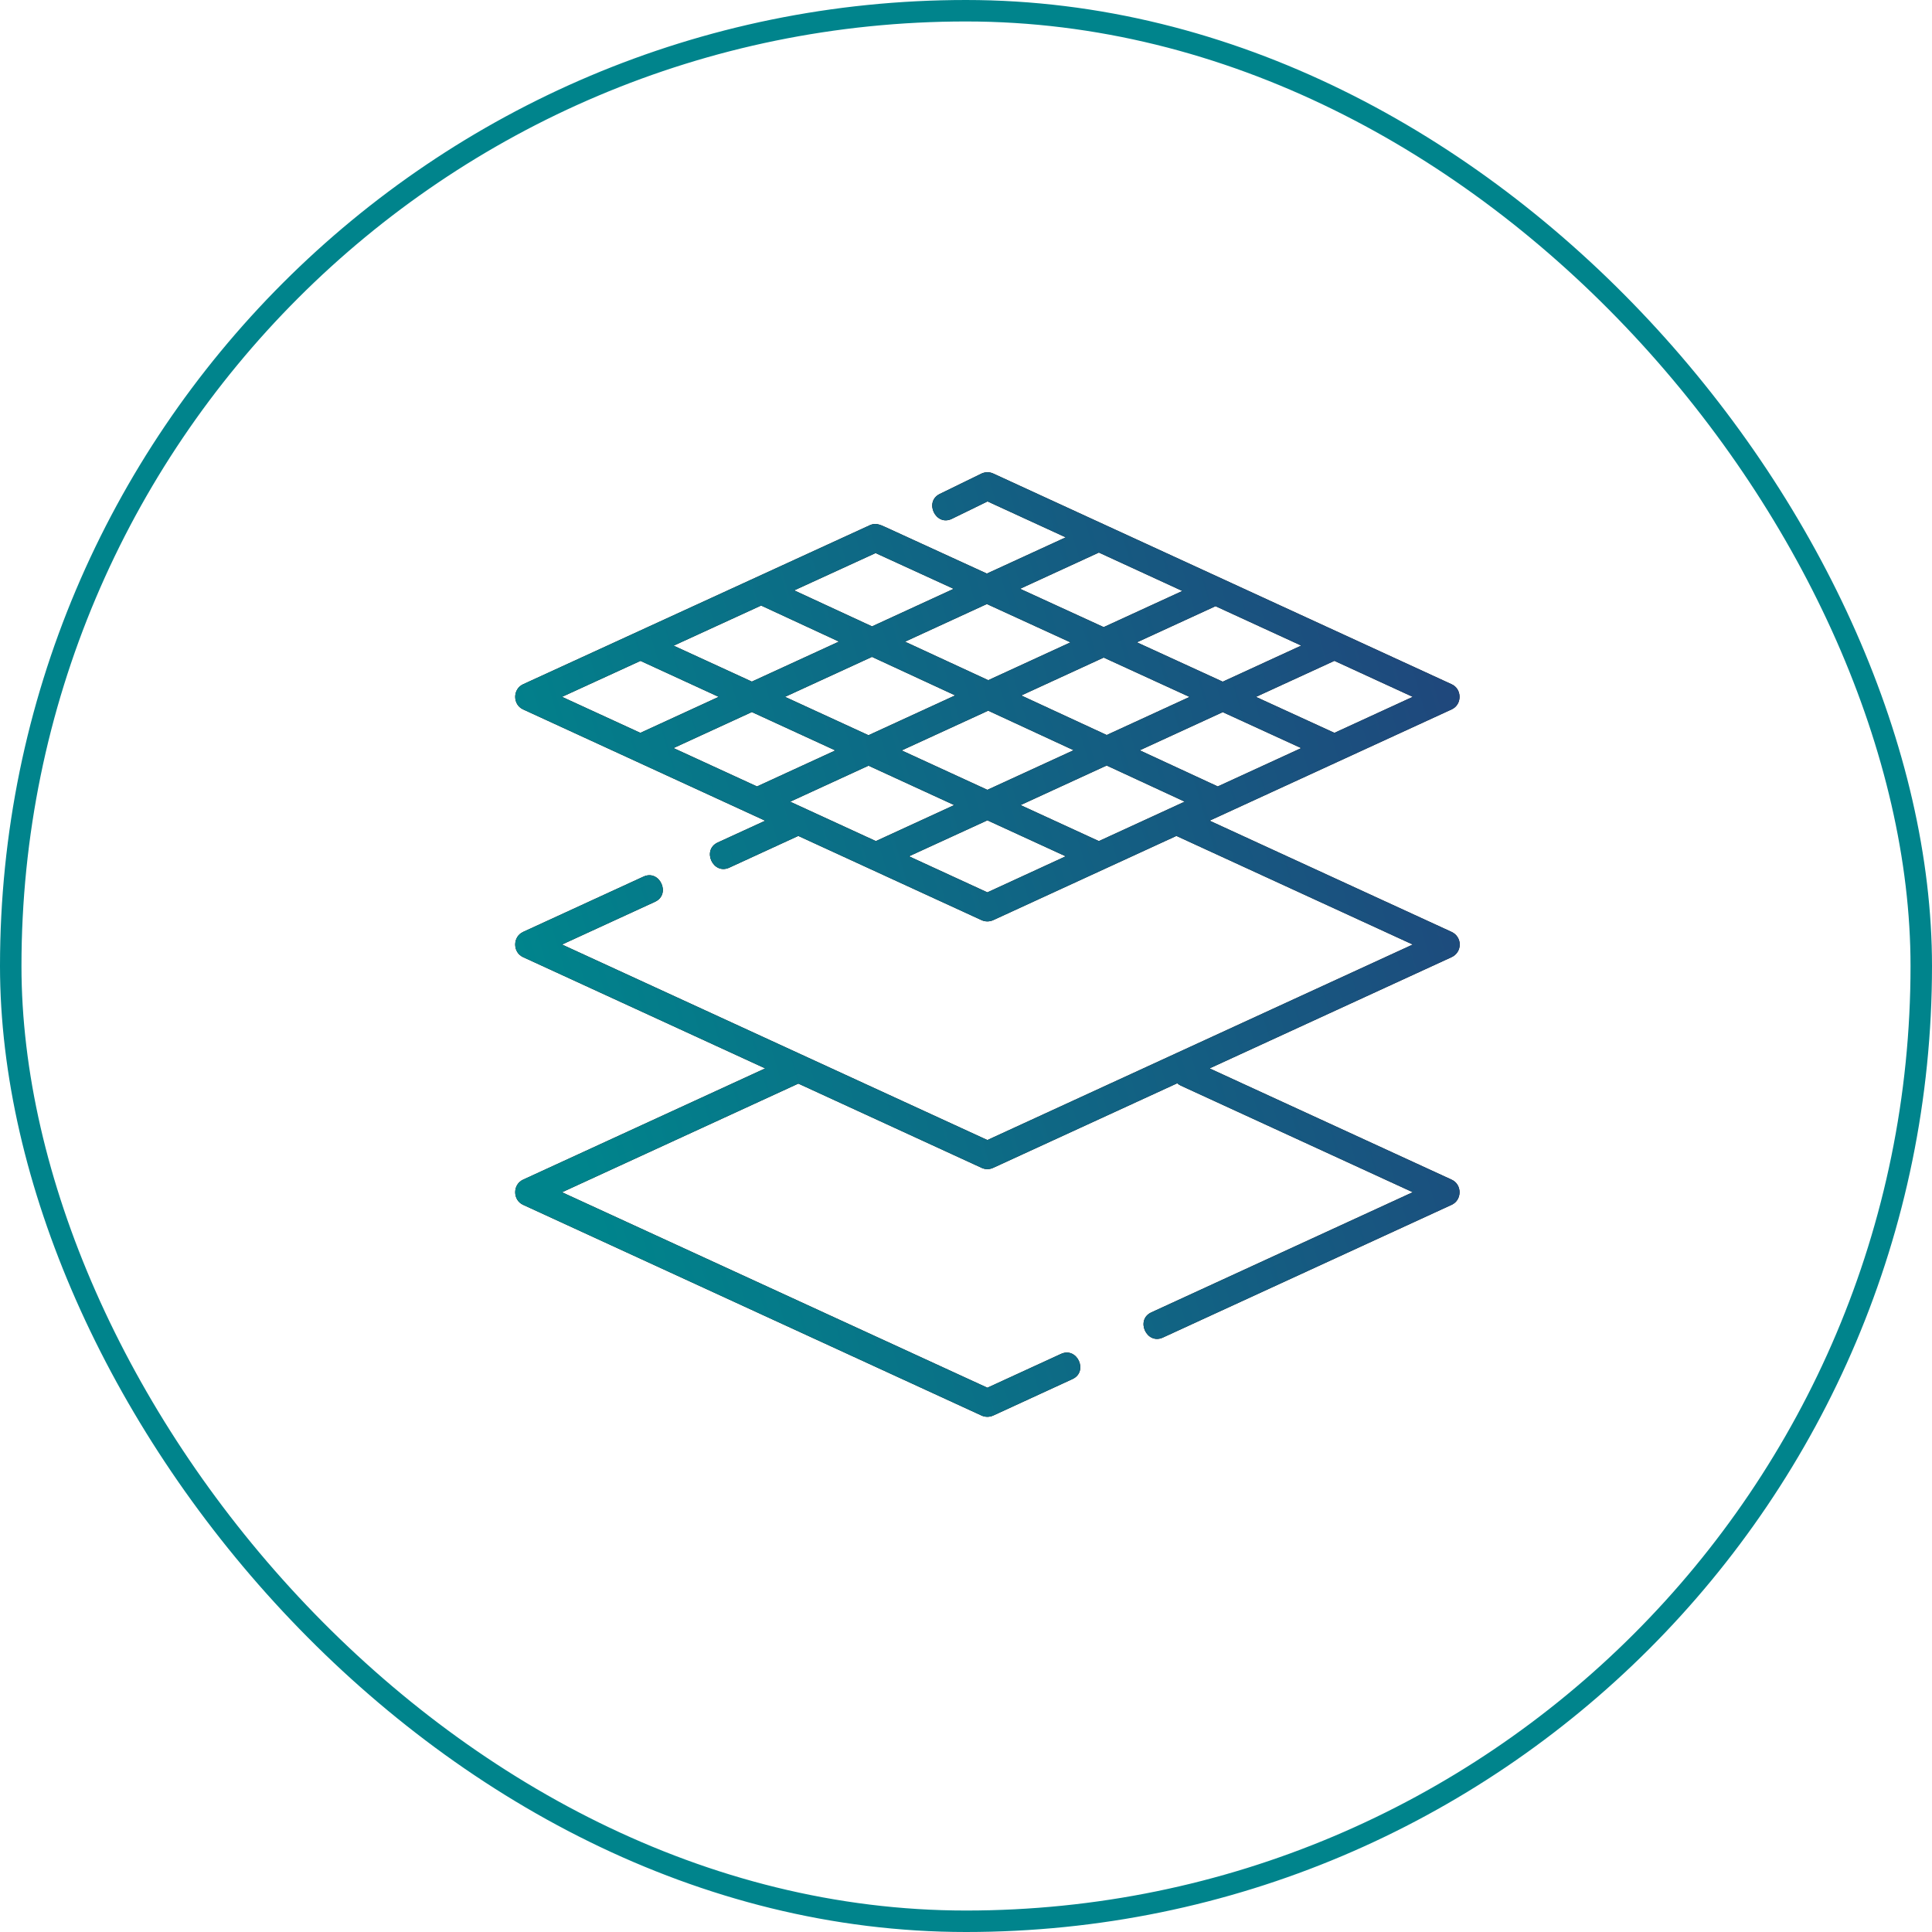
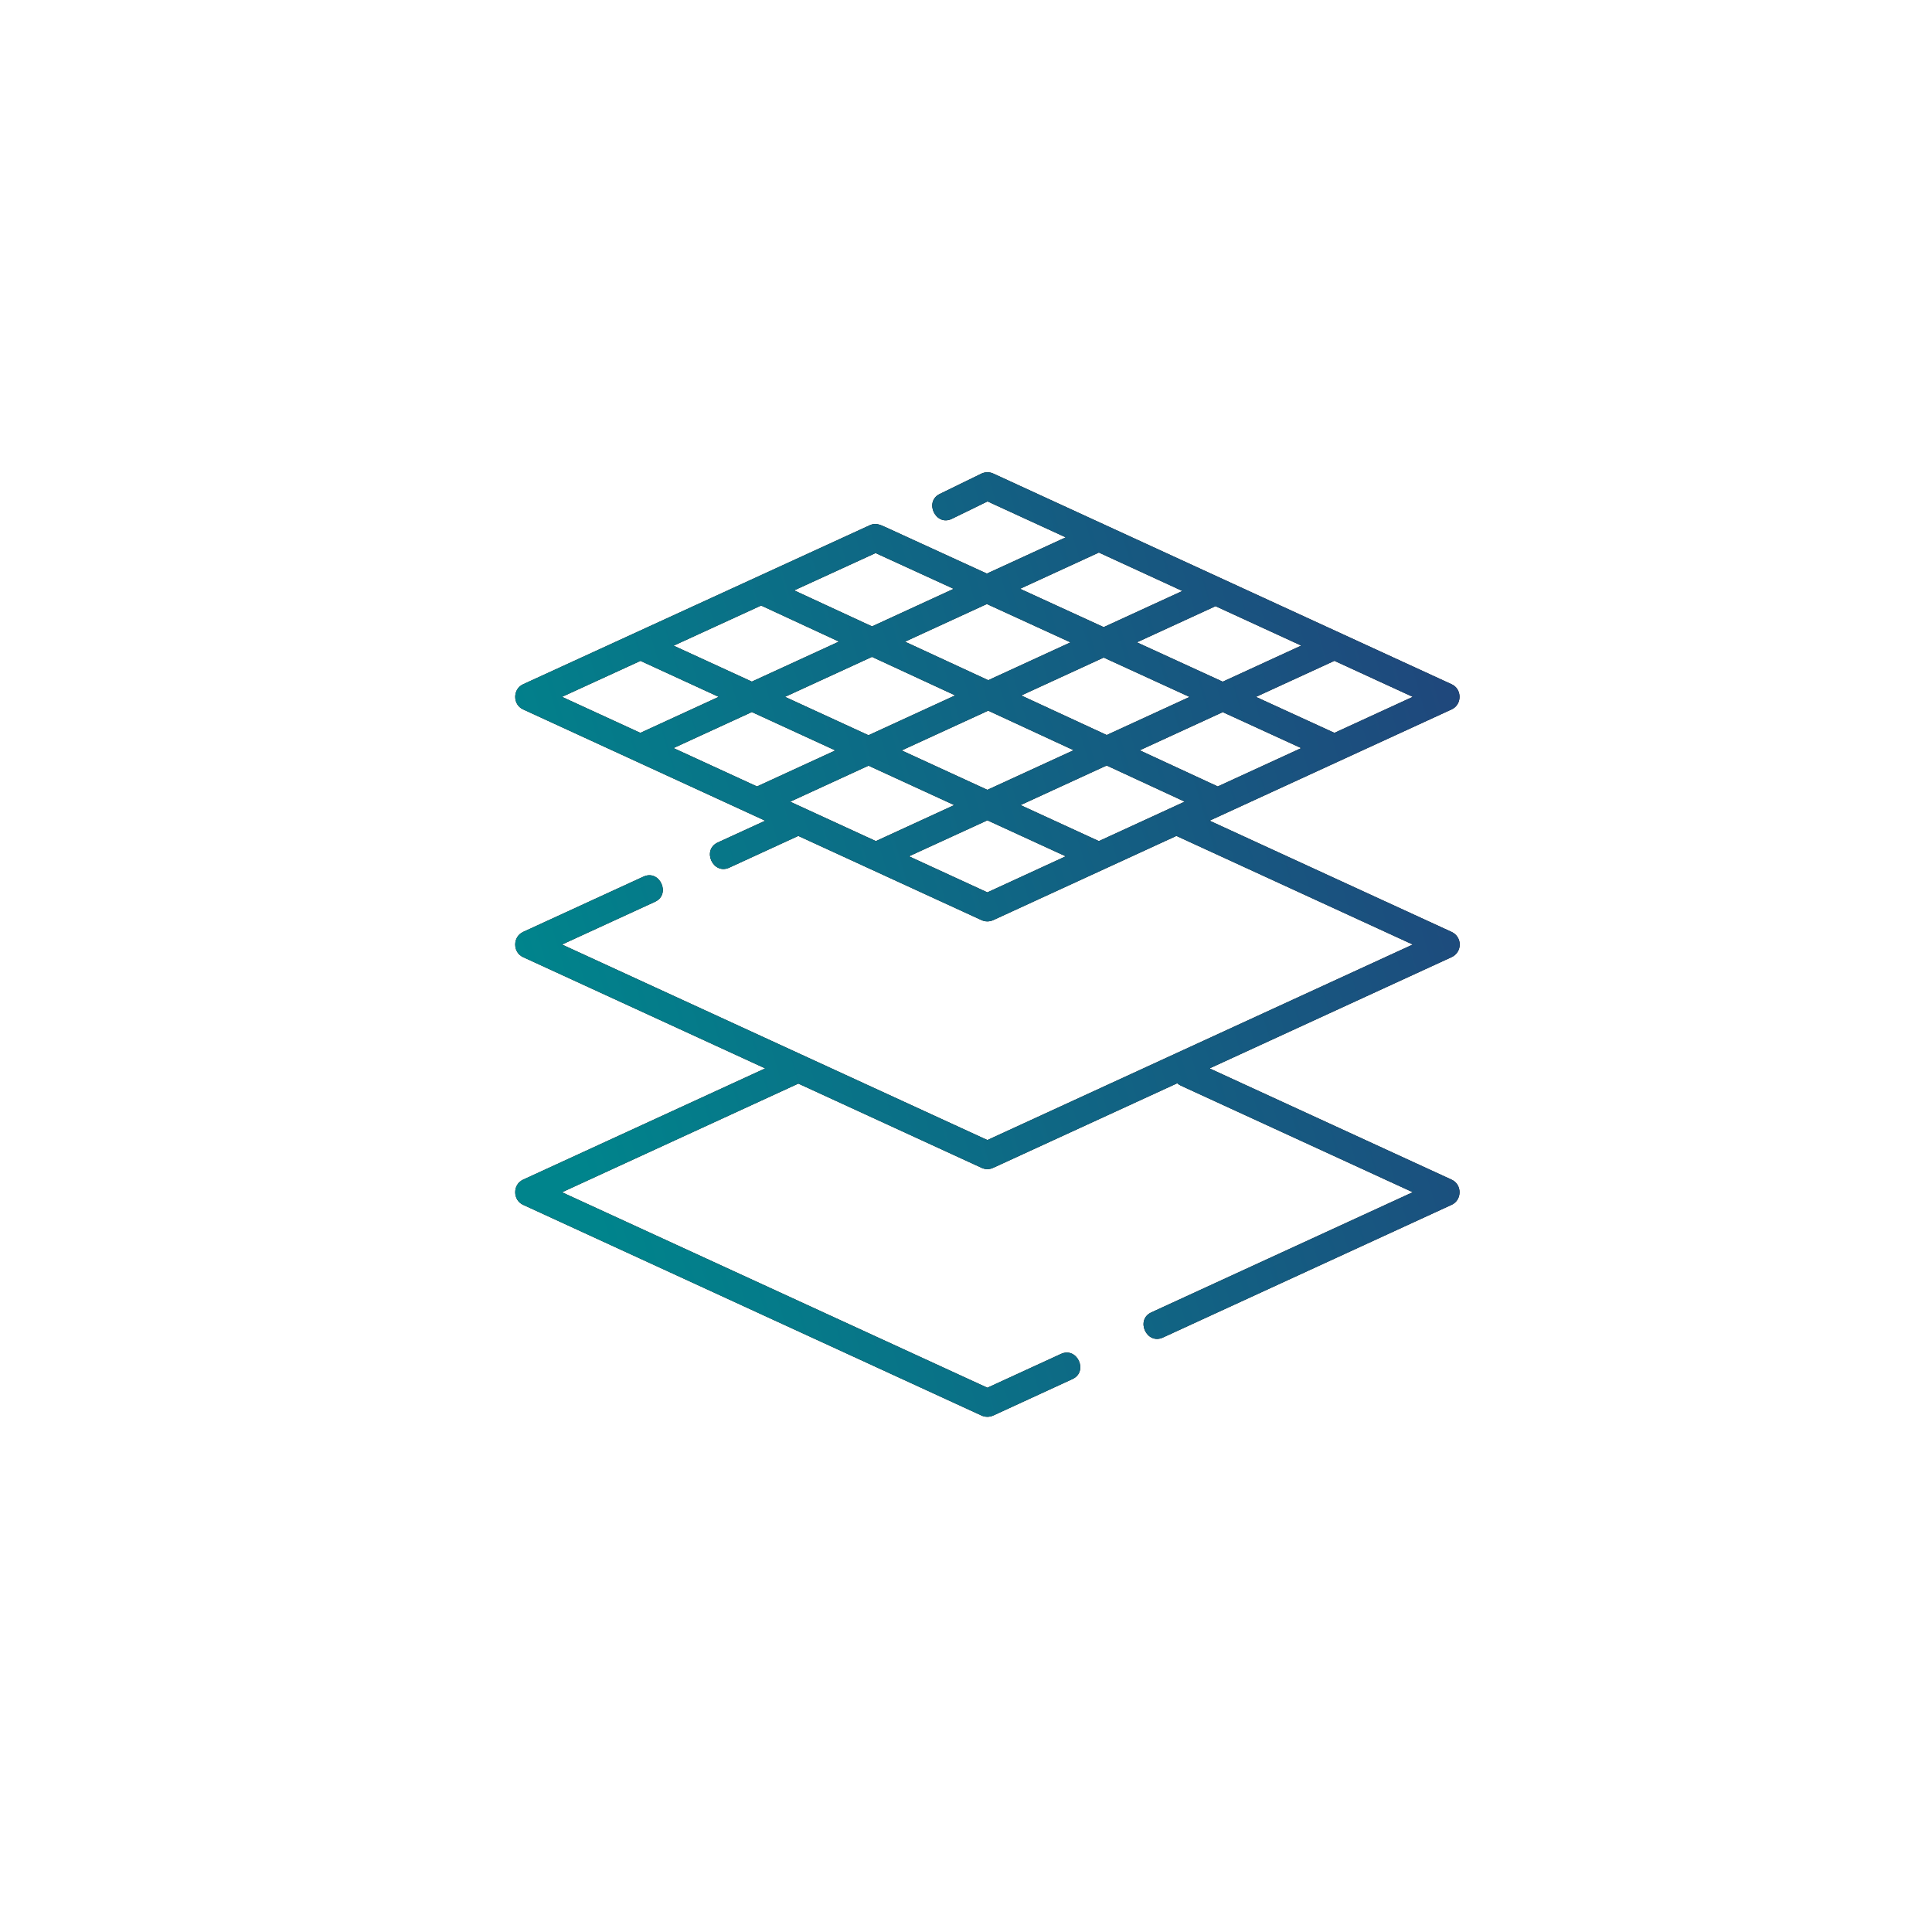
<svg xmlns="http://www.w3.org/2000/svg" width="45" height="45" viewBox="0 0 45 45" fill="none">
-   <rect x="0.25" y="0.25" width="44.5" height="44.5" rx="22.25" stroke="#00848C" stroke-width="0.5" />
  <path d="M34 22C34 21.939 33.982 21.878 33.949 21.826C33.916 21.774 33.868 21.733 33.812 21.707L28.173 19.115L33.812 16.523C34.057 16.411 34.057 16.05 33.812 15.938L23.133 11.029C23.089 11.009 23.042 10.999 22.994 11C22.946 11.001 22.899 11.012 22.856 11.033L21.889 11.505C21.517 11.688 21.797 12.268 22.172 12.084L23.002 11.679L24.823 12.516L22.986 13.36L20.618 12.275C20.5 12.221 20.392 12.173 20.263 12.232L12.184 15.938C11.939 16.05 11.939 16.411 12.183 16.523L17.823 19.116L16.718 19.623C16.34 19.797 16.608 20.384 16.987 20.209L18.577 19.478C18.583 19.476 18.588 19.473 18.593 19.47L22.863 21.432C22.905 21.451 22.951 21.461 22.998 21.461C23.044 21.461 23.09 21.451 23.133 21.432L27.401 19.47L32.906 22L22.998 26.554L13.09 22L15.257 21.004C15.634 20.831 15.367 20.244 14.988 20.418L12.183 21.707C11.939 21.82 11.939 22.181 12.183 22.293L17.823 24.885L12.183 27.477C11.939 27.589 11.939 27.95 12.183 28.062L22.863 32.971C22.905 32.99 22.951 33 22.998 33C23.044 33 23.09 32.99 23.133 32.971L24.98 32.121C25.357 31.948 25.091 31.361 24.711 31.536L22.998 32.323L13.09 27.77L18.595 25.239L22.863 27.201C22.905 27.221 22.951 27.231 22.998 27.231C23.044 27.231 23.09 27.221 23.133 27.201L27.421 25.231C27.445 25.254 27.474 25.273 27.505 25.287L32.906 27.769L26.817 30.568C26.44 30.741 26.707 31.328 27.086 31.154L33.812 28.062C34.057 27.95 34.057 27.589 33.812 27.477L28.173 24.885L33.812 22.293C33.868 22.267 33.916 22.226 33.949 22.174C33.982 22.122 34 22.062 34 22ZM25.595 19.591L23.77 18.752L25.776 17.83L27.594 18.672L25.595 19.591ZM18.404 18.673L20.229 17.834L22.226 18.752L20.401 19.591L18.404 18.673ZM15.687 17.424L17.512 16.585L19.457 17.479L17.632 18.318L15.687 17.424ZM17.728 14.104L19.541 14.944L17.512 15.876L15.69 15.039L17.728 14.104ZM20.31 15.3L22.248 16.197L20.229 17.125L18.284 16.231L20.31 15.3ZM30.309 15.037L28.48 15.878L26.48 14.961L28.312 14.119L30.309 15.037ZM27.707 16.233L25.777 17.12L23.787 16.199L25.707 15.316L27.707 16.233ZM28.364 18.318L26.546 17.476L28.48 16.587L30.308 17.425L28.364 18.318ZM23.018 15.843L21.079 14.946L22.986 14.069L24.934 14.962L23.018 15.843ZM21.001 17.479L23.017 16.553L25.007 17.474L22.998 18.397L21.001 17.479ZM31.081 17.07L29.253 16.232L31.081 15.392L32.906 16.231L31.081 17.07ZM25.595 12.87L27.54 13.765L25.707 14.607L23.759 13.714L25.595 12.87ZM20.311 14.59L18.498 13.751L20.394 12.882L22.213 13.715L20.311 14.59ZM14.918 15.393L16.74 16.231L14.915 17.07L13.09 16.231L14.918 15.393ZM22.998 20.785L21.172 19.945L22.998 19.107L24.823 19.945L22.998 20.785Z" fill="black" />
  <path d="M34 22C34 21.939 33.982 21.878 33.949 21.826C33.916 21.774 33.868 21.733 33.812 21.707L28.173 19.115L33.812 16.523C34.057 16.411 34.057 16.05 33.812 15.938L23.133 11.029C23.089 11.009 23.042 10.999 22.994 11C22.946 11.001 22.899 11.012 22.856 11.033L21.889 11.505C21.517 11.688 21.797 12.268 22.172 12.084L23.002 11.679L24.823 12.516L22.986 13.36L20.618 12.275C20.5 12.221 20.392 12.173 20.263 12.232L12.184 15.938C11.939 16.05 11.939 16.411 12.183 16.523L17.823 19.116L16.718 19.623C16.34 19.797 16.608 20.384 16.987 20.209L18.577 19.478C18.583 19.476 18.588 19.473 18.593 19.47L22.863 21.432C22.905 21.451 22.951 21.461 22.998 21.461C23.044 21.461 23.09 21.451 23.133 21.432L27.401 19.47L32.906 22L22.998 26.554L13.09 22L15.257 21.004C15.634 20.831 15.367 20.244 14.988 20.418L12.183 21.707C11.939 21.82 11.939 22.181 12.183 22.293L17.823 24.885L12.183 27.477C11.939 27.589 11.939 27.95 12.183 28.062L22.863 32.971C22.905 32.99 22.951 33 22.998 33C23.044 33 23.09 32.99 23.133 32.971L24.98 32.121C25.357 31.948 25.091 31.361 24.711 31.536L22.998 32.323L13.09 27.77L18.595 25.239L22.863 27.201C22.905 27.221 22.951 27.231 22.998 27.231C23.044 27.231 23.09 27.221 23.133 27.201L27.421 25.231C27.445 25.254 27.474 25.273 27.505 25.287L32.906 27.769L26.817 30.568C26.44 30.741 26.707 31.328 27.086 31.154L33.812 28.062C34.057 27.95 34.057 27.589 33.812 27.477L28.173 24.885L33.812 22.293C33.868 22.267 33.916 22.226 33.949 22.174C33.982 22.122 34 22.062 34 22ZM25.595 19.591L23.77 18.752L25.776 17.83L27.594 18.672L25.595 19.591ZM18.404 18.673L20.229 17.834L22.226 18.752L20.401 19.591L18.404 18.673ZM15.687 17.424L17.512 16.585L19.457 17.479L17.632 18.318L15.687 17.424ZM17.728 14.104L19.541 14.944L17.512 15.876L15.69 15.039L17.728 14.104ZM20.31 15.3L22.248 16.197L20.229 17.125L18.284 16.231L20.31 15.3ZM30.309 15.037L28.48 15.878L26.48 14.961L28.312 14.119L30.309 15.037ZM27.707 16.233L25.777 17.12L23.787 16.199L25.707 15.316L27.707 16.233ZM28.364 18.318L26.546 17.476L28.48 16.587L30.308 17.425L28.364 18.318ZM23.018 15.843L21.079 14.946L22.986 14.069L24.934 14.962L23.018 15.843ZM21.001 17.479L23.017 16.553L25.007 17.474L22.998 18.397L21.001 17.479ZM31.081 17.07L29.253 16.232L31.081 15.392L32.906 16.231L31.081 17.07ZM25.595 12.87L27.54 13.765L25.707 14.607L23.759 13.714L25.595 12.87ZM20.311 14.59L18.498 13.751L20.394 12.882L22.213 13.715L20.311 14.59ZM14.918 15.393L16.74 16.231L14.915 17.07L13.09 16.231L14.918 15.393ZM22.998 20.785L21.172 19.945L22.998 19.107L24.823 19.945L22.998 20.785Z" fill="url(#paint0_linear_3022_51)" />
  <defs>
    <linearGradient id="paint0_linear_3022_51" x1="12.001" y1="21.998" x2="36.387" y2="14.867" gradientUnits="userSpaceOnUse">
      <stop stop-color="#00848C" />
      <stop offset="1" stop-color="#23407A" />
    </linearGradient>
  </defs>
</svg>